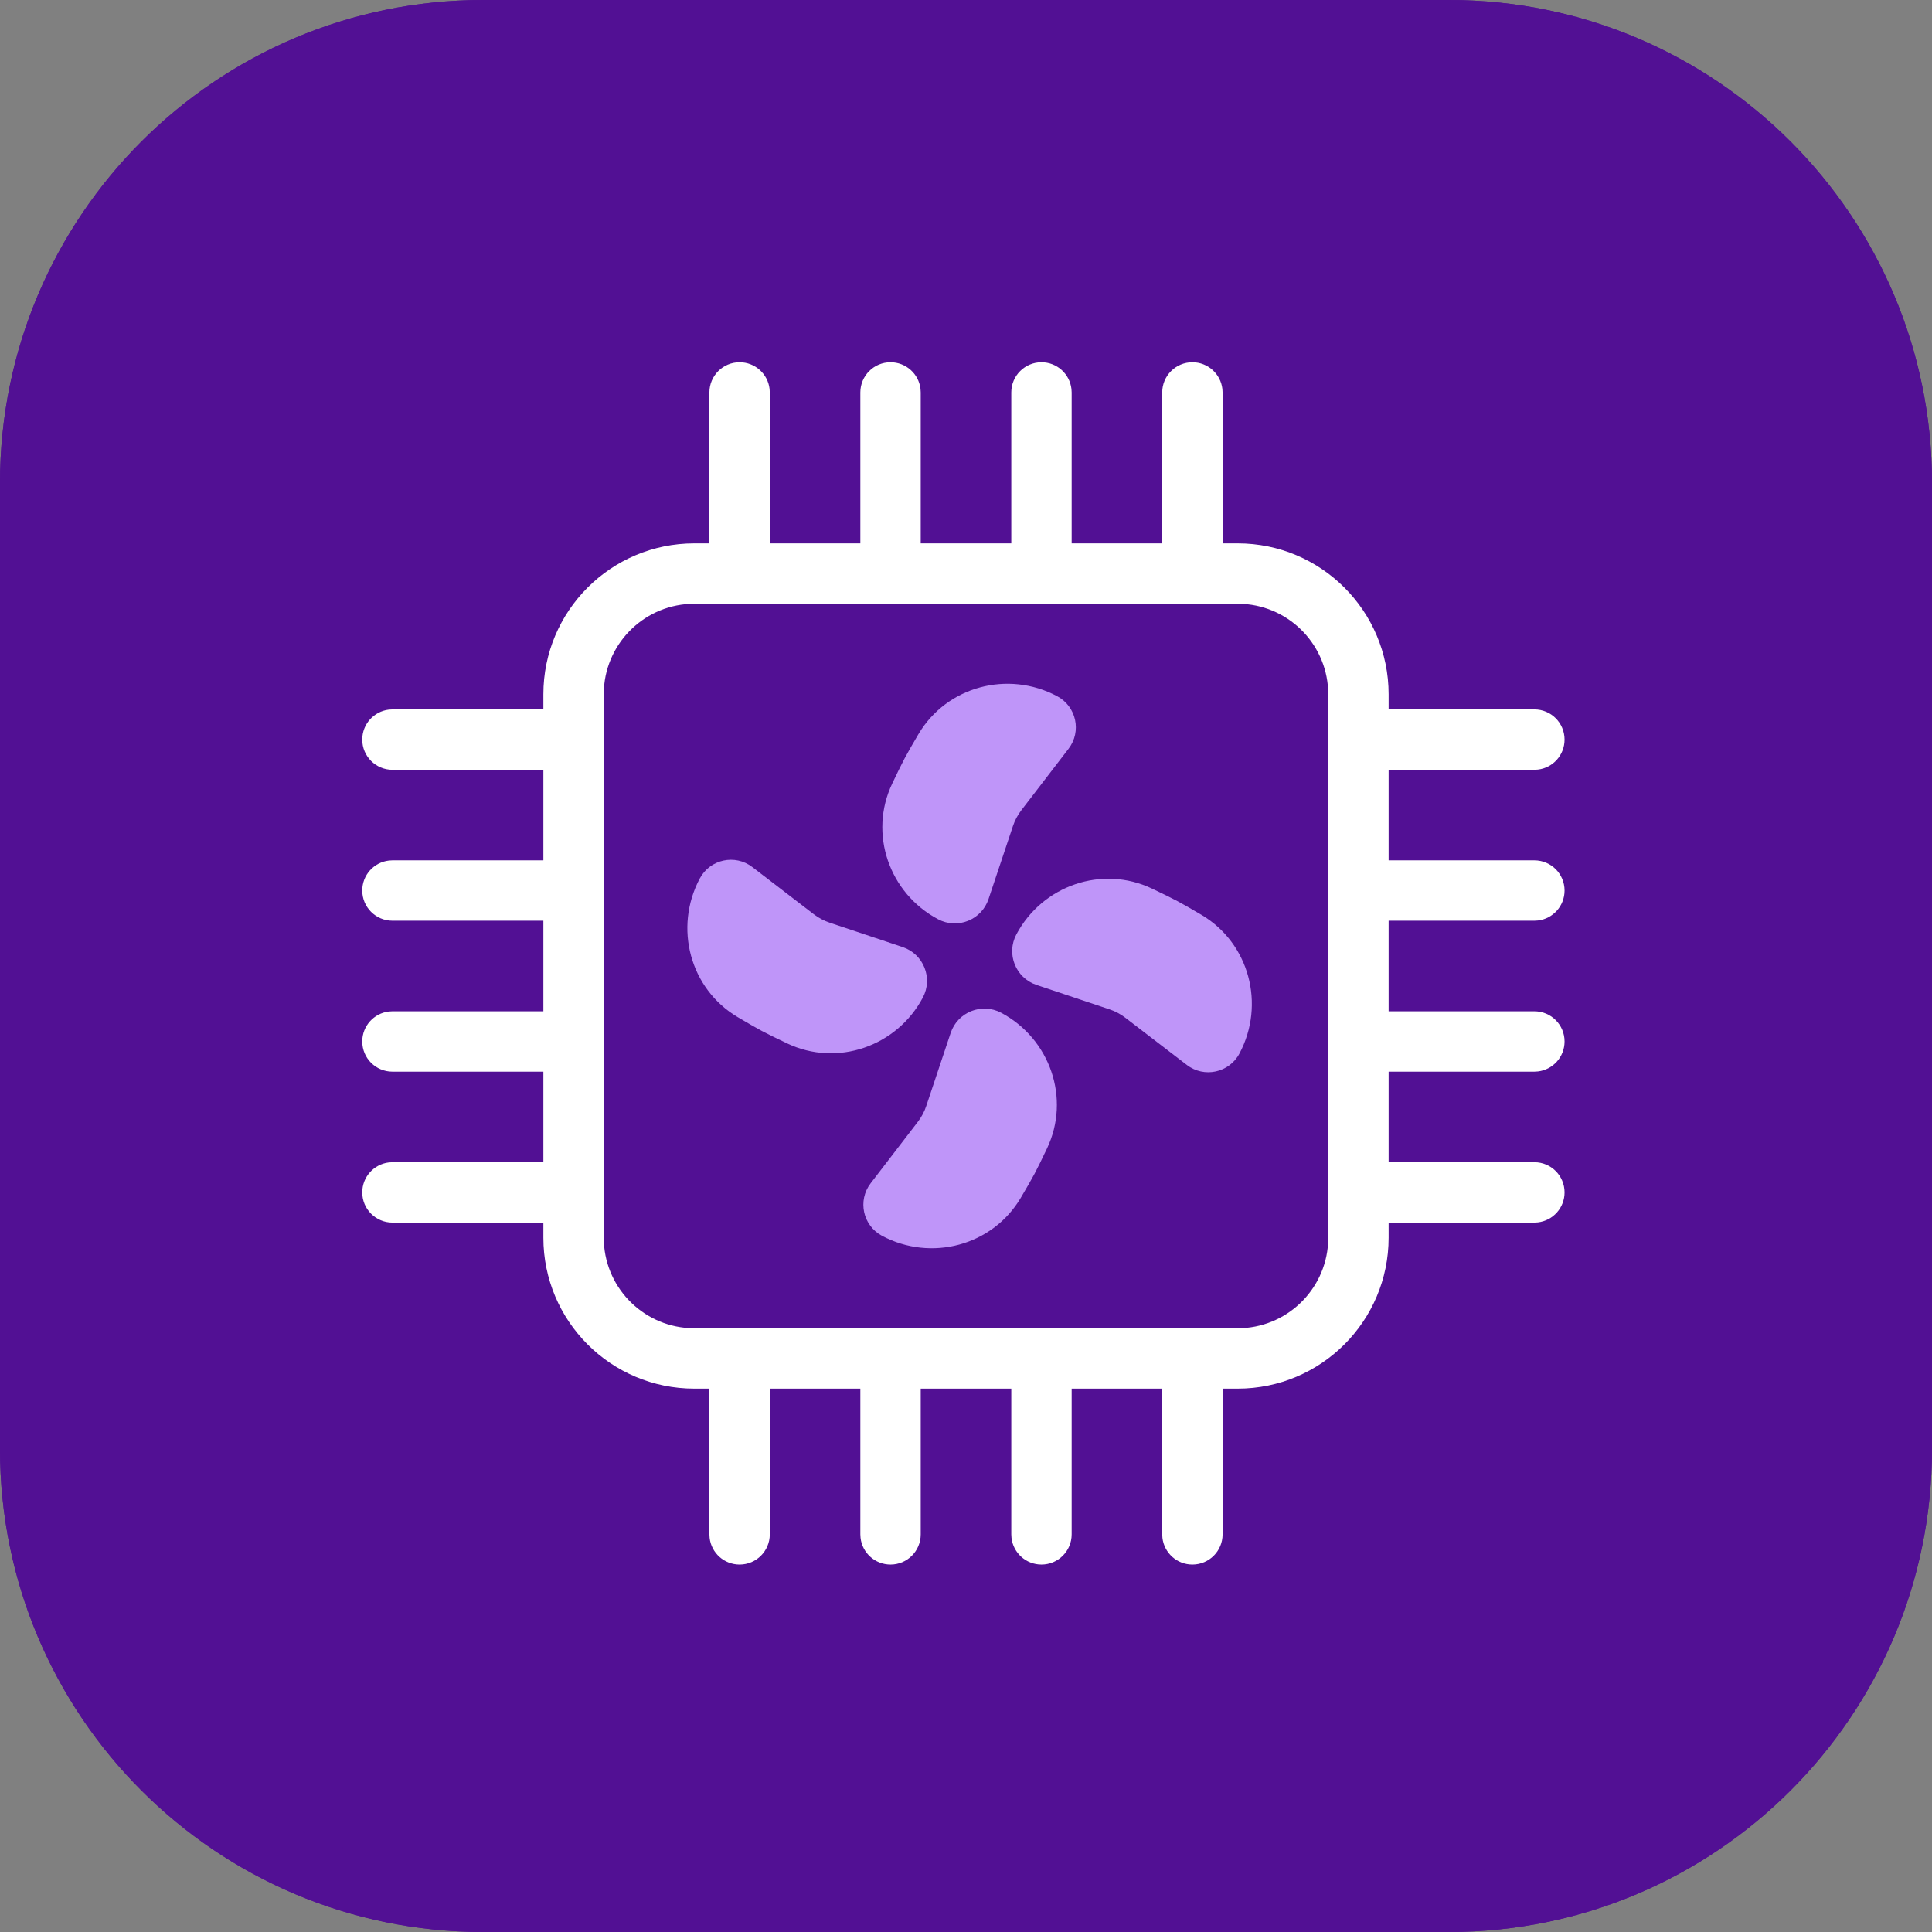
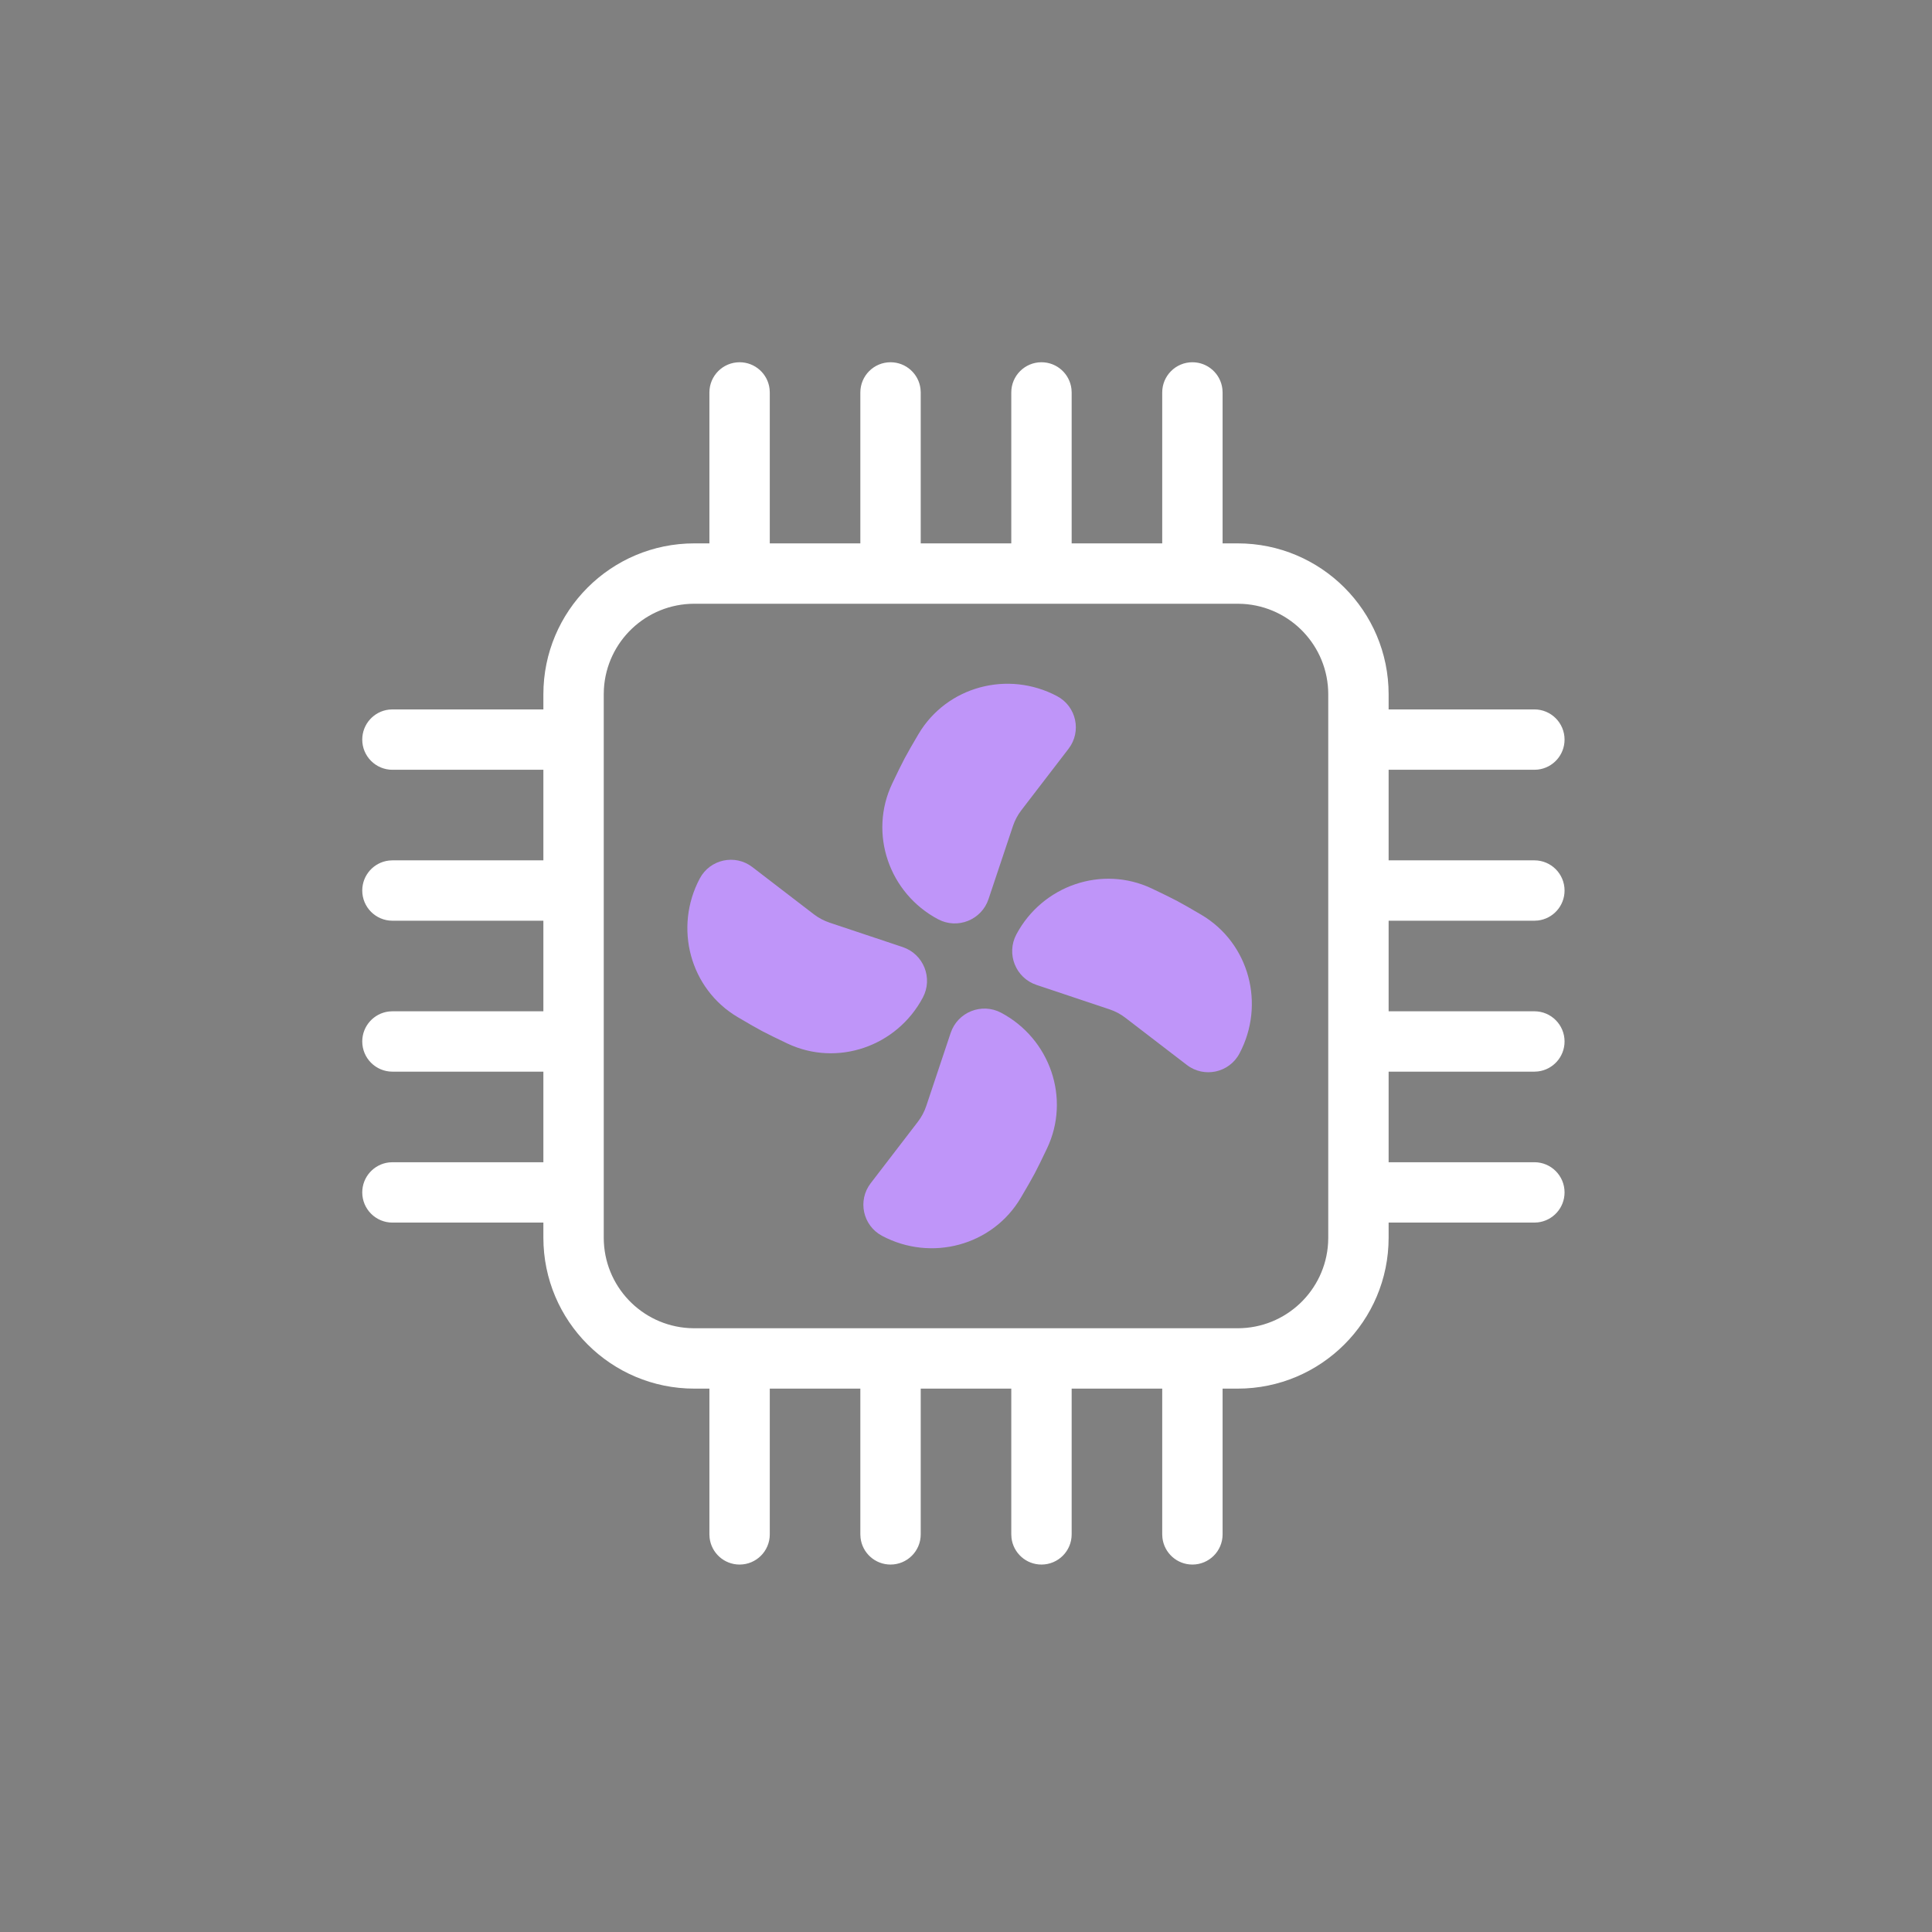
<svg xmlns="http://www.w3.org/2000/svg" fill="none" height="64" viewBox="0 0 64 64" width="64">
  <rect x="0" y="0" width="64" height="64" fill="#808080" stroke="none" />
-   <path d="M0 16C0 7.163 7.163 0 16 0H48C56.837 0 64 7.163 64 16V48C64 56.837 56.837 64 48 64H16C7.163 64 0 56.837 0 48V16Z" fill="#521094" />
-   <path clip-rule="evenodd" d="M48 2H16C8.268 2 2 8.268 2 16V48C2 55.732 8.268 62 16 62H48C55.732 62 62 55.732 62 48V16C62 8.268 55.732 2 48 2ZM16 0C7.163 0 0 7.163 0 16V48C0 56.837 7.163 64 16 64H48C56.837 64 64 56.837 64 48V16C64 7.163 56.837 0 48 0H16Z" fill="#521094" fill-rule="evenodd" />
  <path clip-rule="evenodd" d="M25.493 12.883C25.436 12.386 25.013 12 24.5 12C23.948 12 23.5 12.448 23.5 13V18H23C20.239 18 18 20.239 18 23V23.5H13L12.883 23.507C12.386 23.564 12 23.987 12 24.5C12 25.052 12.448 25.5 13 25.5H18V28.5H13L12.883 28.507C12.386 28.564 12 28.987 12 29.5C12 30.052 12.448 30.5 13 30.5H18V33.5H13L12.883 33.507C12.386 33.565 12 33.987 12 34.5C12 35.052 12.448 35.5 13 35.5H18V38.5H13L12.883 38.507C12.386 38.565 12 38.987 12 39.5C12 40.052 12.448 40.5 13 40.5H18V41C18 43.761 20.239 46 23 46H23.5V50.828L23.507 50.945C23.564 51.442 23.987 51.828 24.5 51.828C25.052 51.828 25.5 51.381 25.5 50.828V46H28.5V50.828L28.507 50.945C28.564 51.442 28.987 51.828 29.5 51.828C30.052 51.828 30.5 51.381 30.5 50.828V46H33.5V50.828L33.507 50.945C33.565 51.442 33.987 51.828 34.5 51.828C35.052 51.828 35.5 51.381 35.5 50.828V46H38.5V50.828L38.507 50.945C38.565 51.442 38.987 51.828 39.5 51.828C40.052 51.828 40.5 51.381 40.5 50.828V46H41C43.761 46 46 43.761 46 41V40.5H50.828L50.945 40.493C51.442 40.435 51.828 40.013 51.828 39.5C51.828 38.948 51.381 38.5 50.828 38.5H46V35.5H50.828L50.945 35.493C51.442 35.435 51.828 35.013 51.828 34.5C51.828 33.948 51.381 33.5 50.828 33.5H46V30.5H50.828L50.945 30.493C51.442 30.436 51.828 30.013 51.828 29.5C51.828 28.948 51.381 28.5 50.828 28.5H46V25.5H50.828L50.945 25.493C51.442 25.436 51.828 25.013 51.828 24.5C51.828 23.948 51.381 23.5 50.828 23.5H46V23C46 20.239 43.761 18 41 18H40.5V13L40.493 12.883C40.435 12.386 40.013 12 39.5 12C38.948 12 38.5 12.448 38.5 13V18H35.5V13L35.493 12.883C35.435 12.386 35.013 12 34.5 12C33.948 12 33.5 12.448 33.5 13V18H30.5V13L30.493 12.883C30.436 12.386 30.013 12 29.5 12C28.948 12 28.5 12.448 28.5 13V18H25.5V13L25.493 12.883ZM44 24.5V23C44 21.402 42.751 20.096 41.176 20.005L41 20H23C21.402 20 20.096 21.249 20.005 22.824L20 23V41C20 42.598 21.249 43.904 22.824 43.995L23 44H24.5H29.5H34.5H39.5H41C42.598 44 43.904 42.751 43.995 41.176L44 41V39.5V34.5V29.5V24.5Z" fill="white" fill-rule="evenodd" />
  <path clip-rule="evenodd" d="M31.074 30.451C29.453 29.59 28.768 27.615 29.555 25.958C29.721 25.608 29.867 25.309 29.968 25.12C30.067 24.932 30.231 24.649 30.424 24.321C31.362 22.734 33.392 22.196 35.019 23.062C35.657 23.401 35.837 24.231 35.397 24.804L33.835 26.838C33.713 26.997 33.618 27.175 33.555 27.364L32.746 29.784C32.515 30.475 31.718 30.794 31.074 30.451ZM26.077 34.565C27.734 35.352 29.709 34.666 30.57 33.046C30.913 32.402 30.595 31.605 29.903 31.373L27.484 30.565C27.294 30.501 27.116 30.407 26.957 30.285L24.923 28.723C24.35 28.283 23.52 28.463 23.181 29.101C22.316 30.728 22.853 32.758 24.44 33.695C24.768 33.889 25.052 34.052 25.239 34.152C25.428 34.252 25.728 34.399 26.077 34.565ZM34.684 38.043C35.471 36.386 34.785 34.411 33.165 33.549C32.521 33.207 31.724 33.525 31.492 34.217L30.684 36.636C30.62 36.826 30.526 37.004 30.404 37.162L28.842 39.197C28.402 39.77 28.582 40.6 29.22 40.939C30.847 41.804 32.877 41.266 33.814 39.68C34.008 39.352 34.171 39.068 34.271 38.881C34.372 38.691 34.518 38.392 34.684 38.043ZM38.162 29.436C36.505 28.648 34.53 29.334 33.668 30.954C33.326 31.599 33.644 32.396 34.336 32.627L36.755 33.436C36.945 33.499 37.123 33.594 37.281 33.716L39.316 35.278C39.889 35.718 40.719 35.537 41.058 34.9C41.923 33.273 41.386 31.243 39.799 30.305C39.471 30.112 39.187 29.948 39 29.849C38.81 29.748 38.511 29.602 38.162 29.436Z" fill="#BF95F9" fill-rule="evenodd" />
</svg>